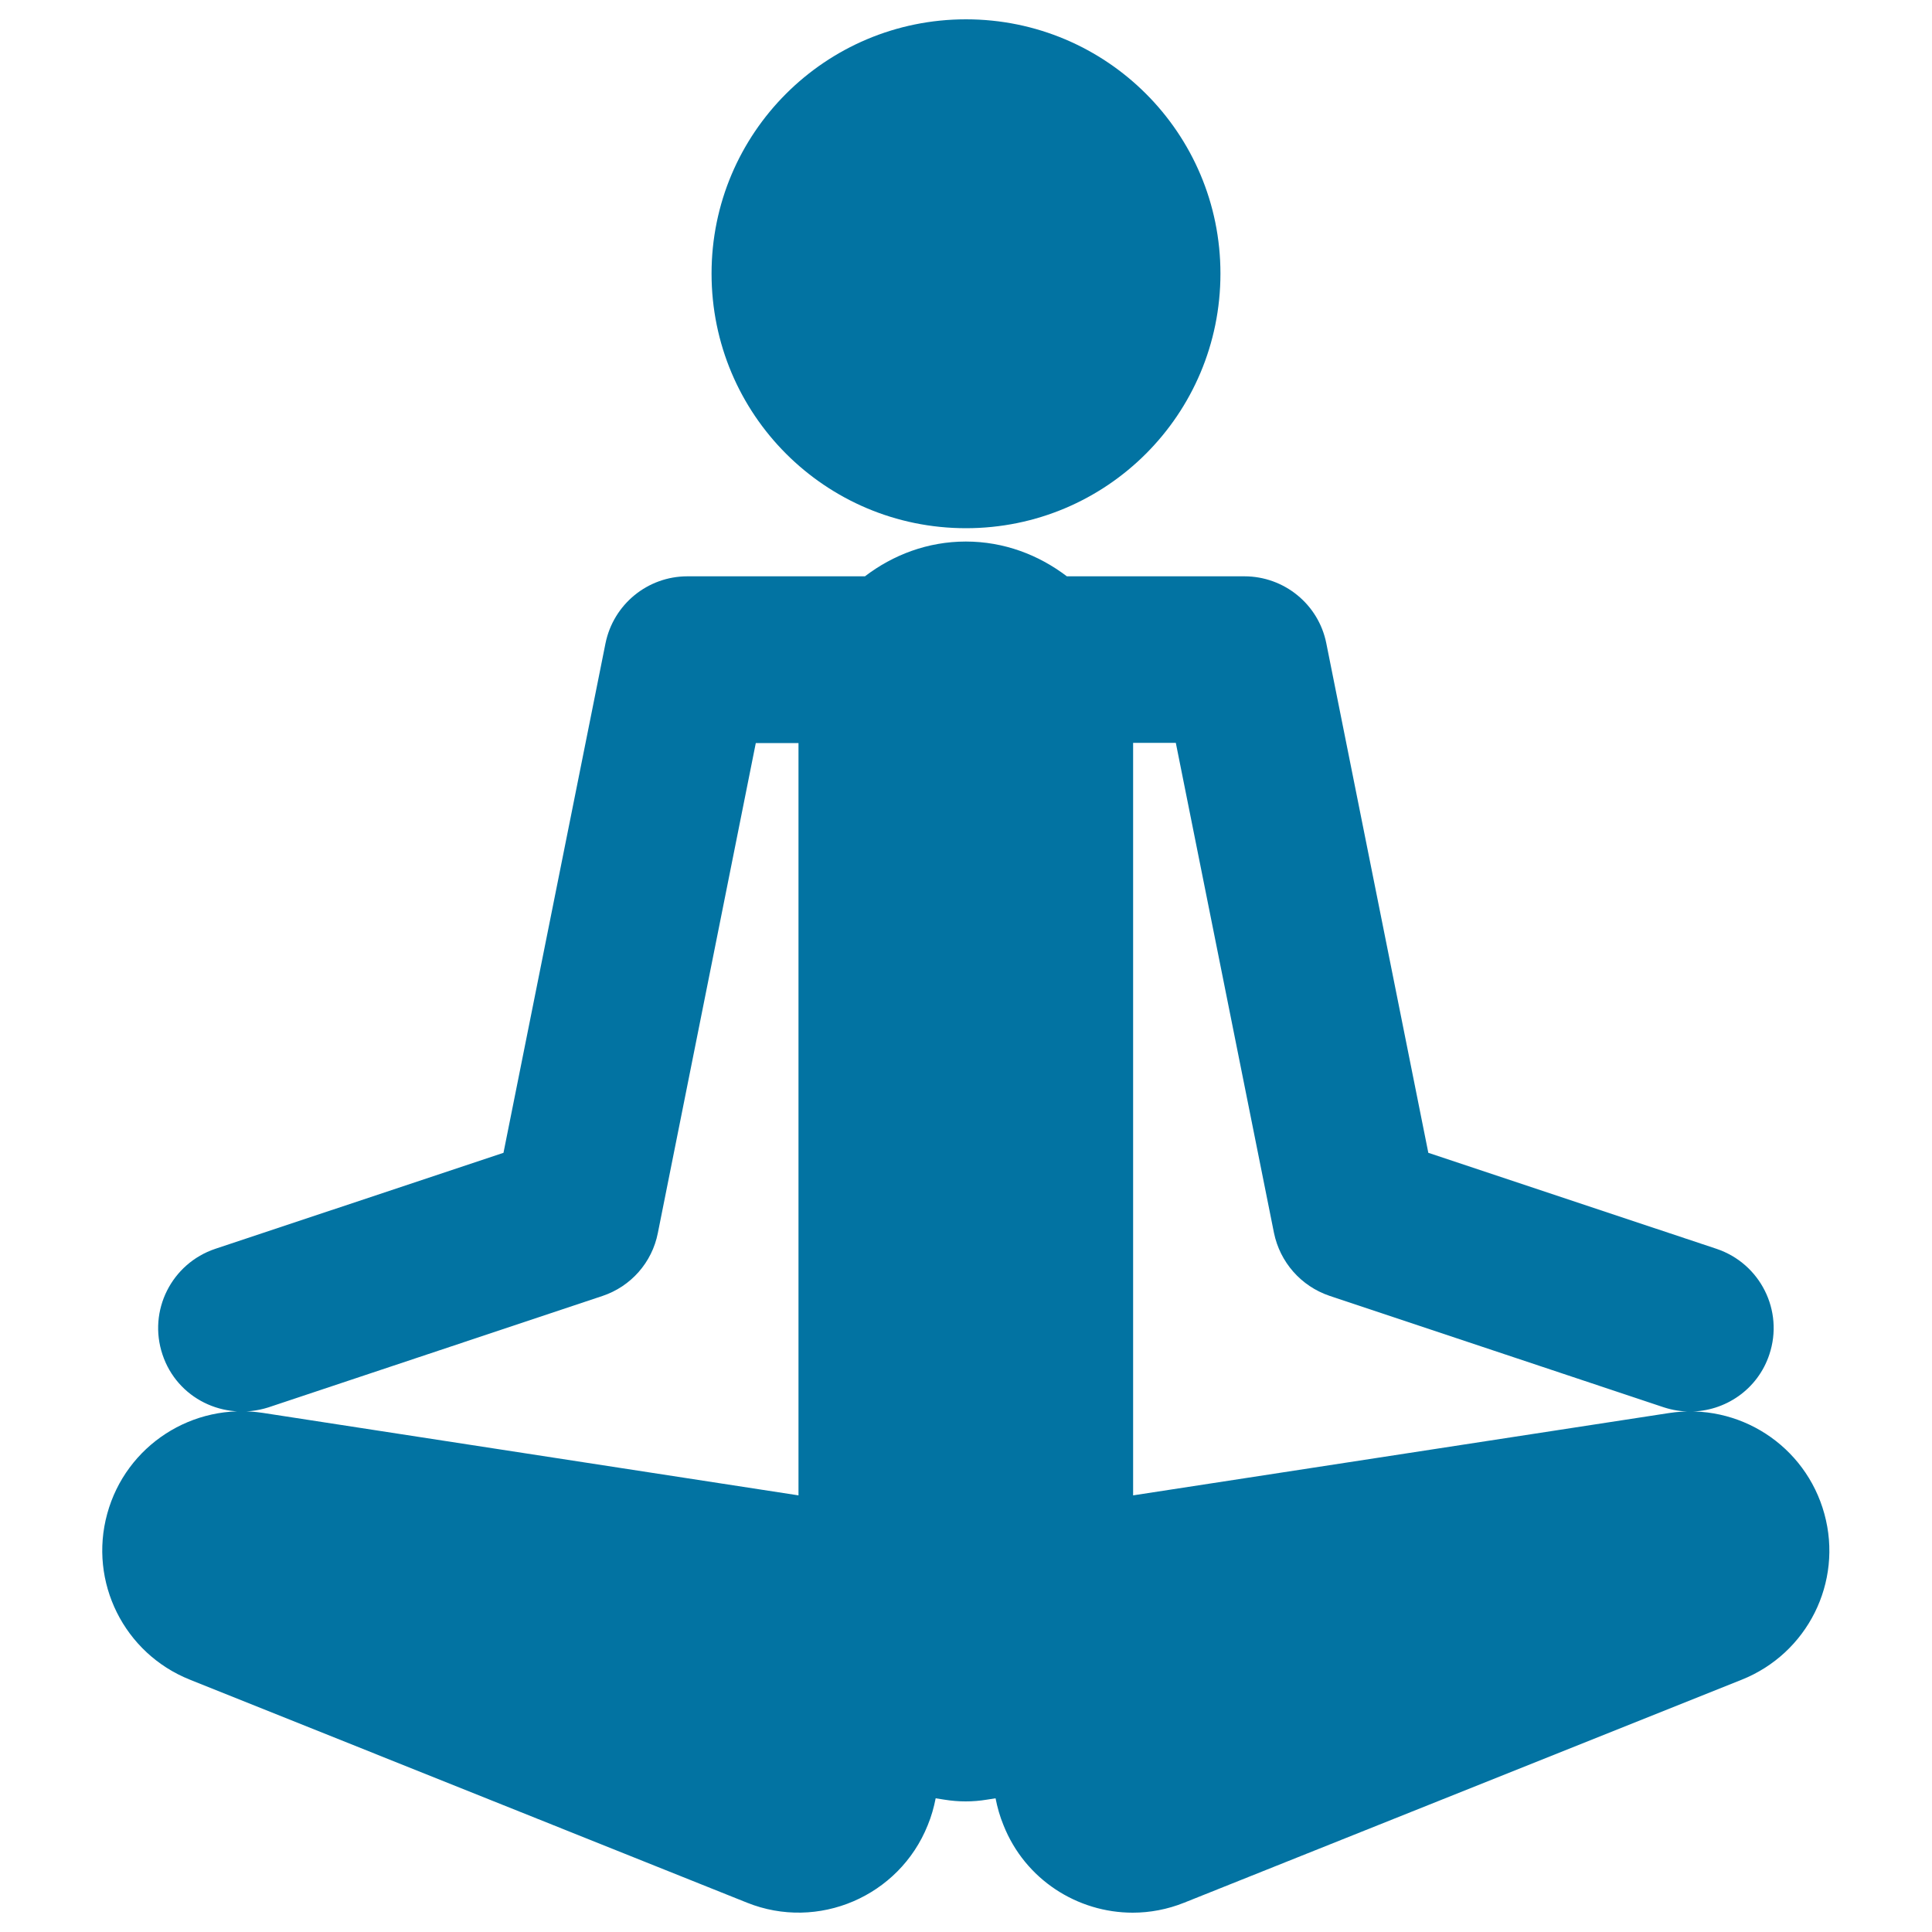
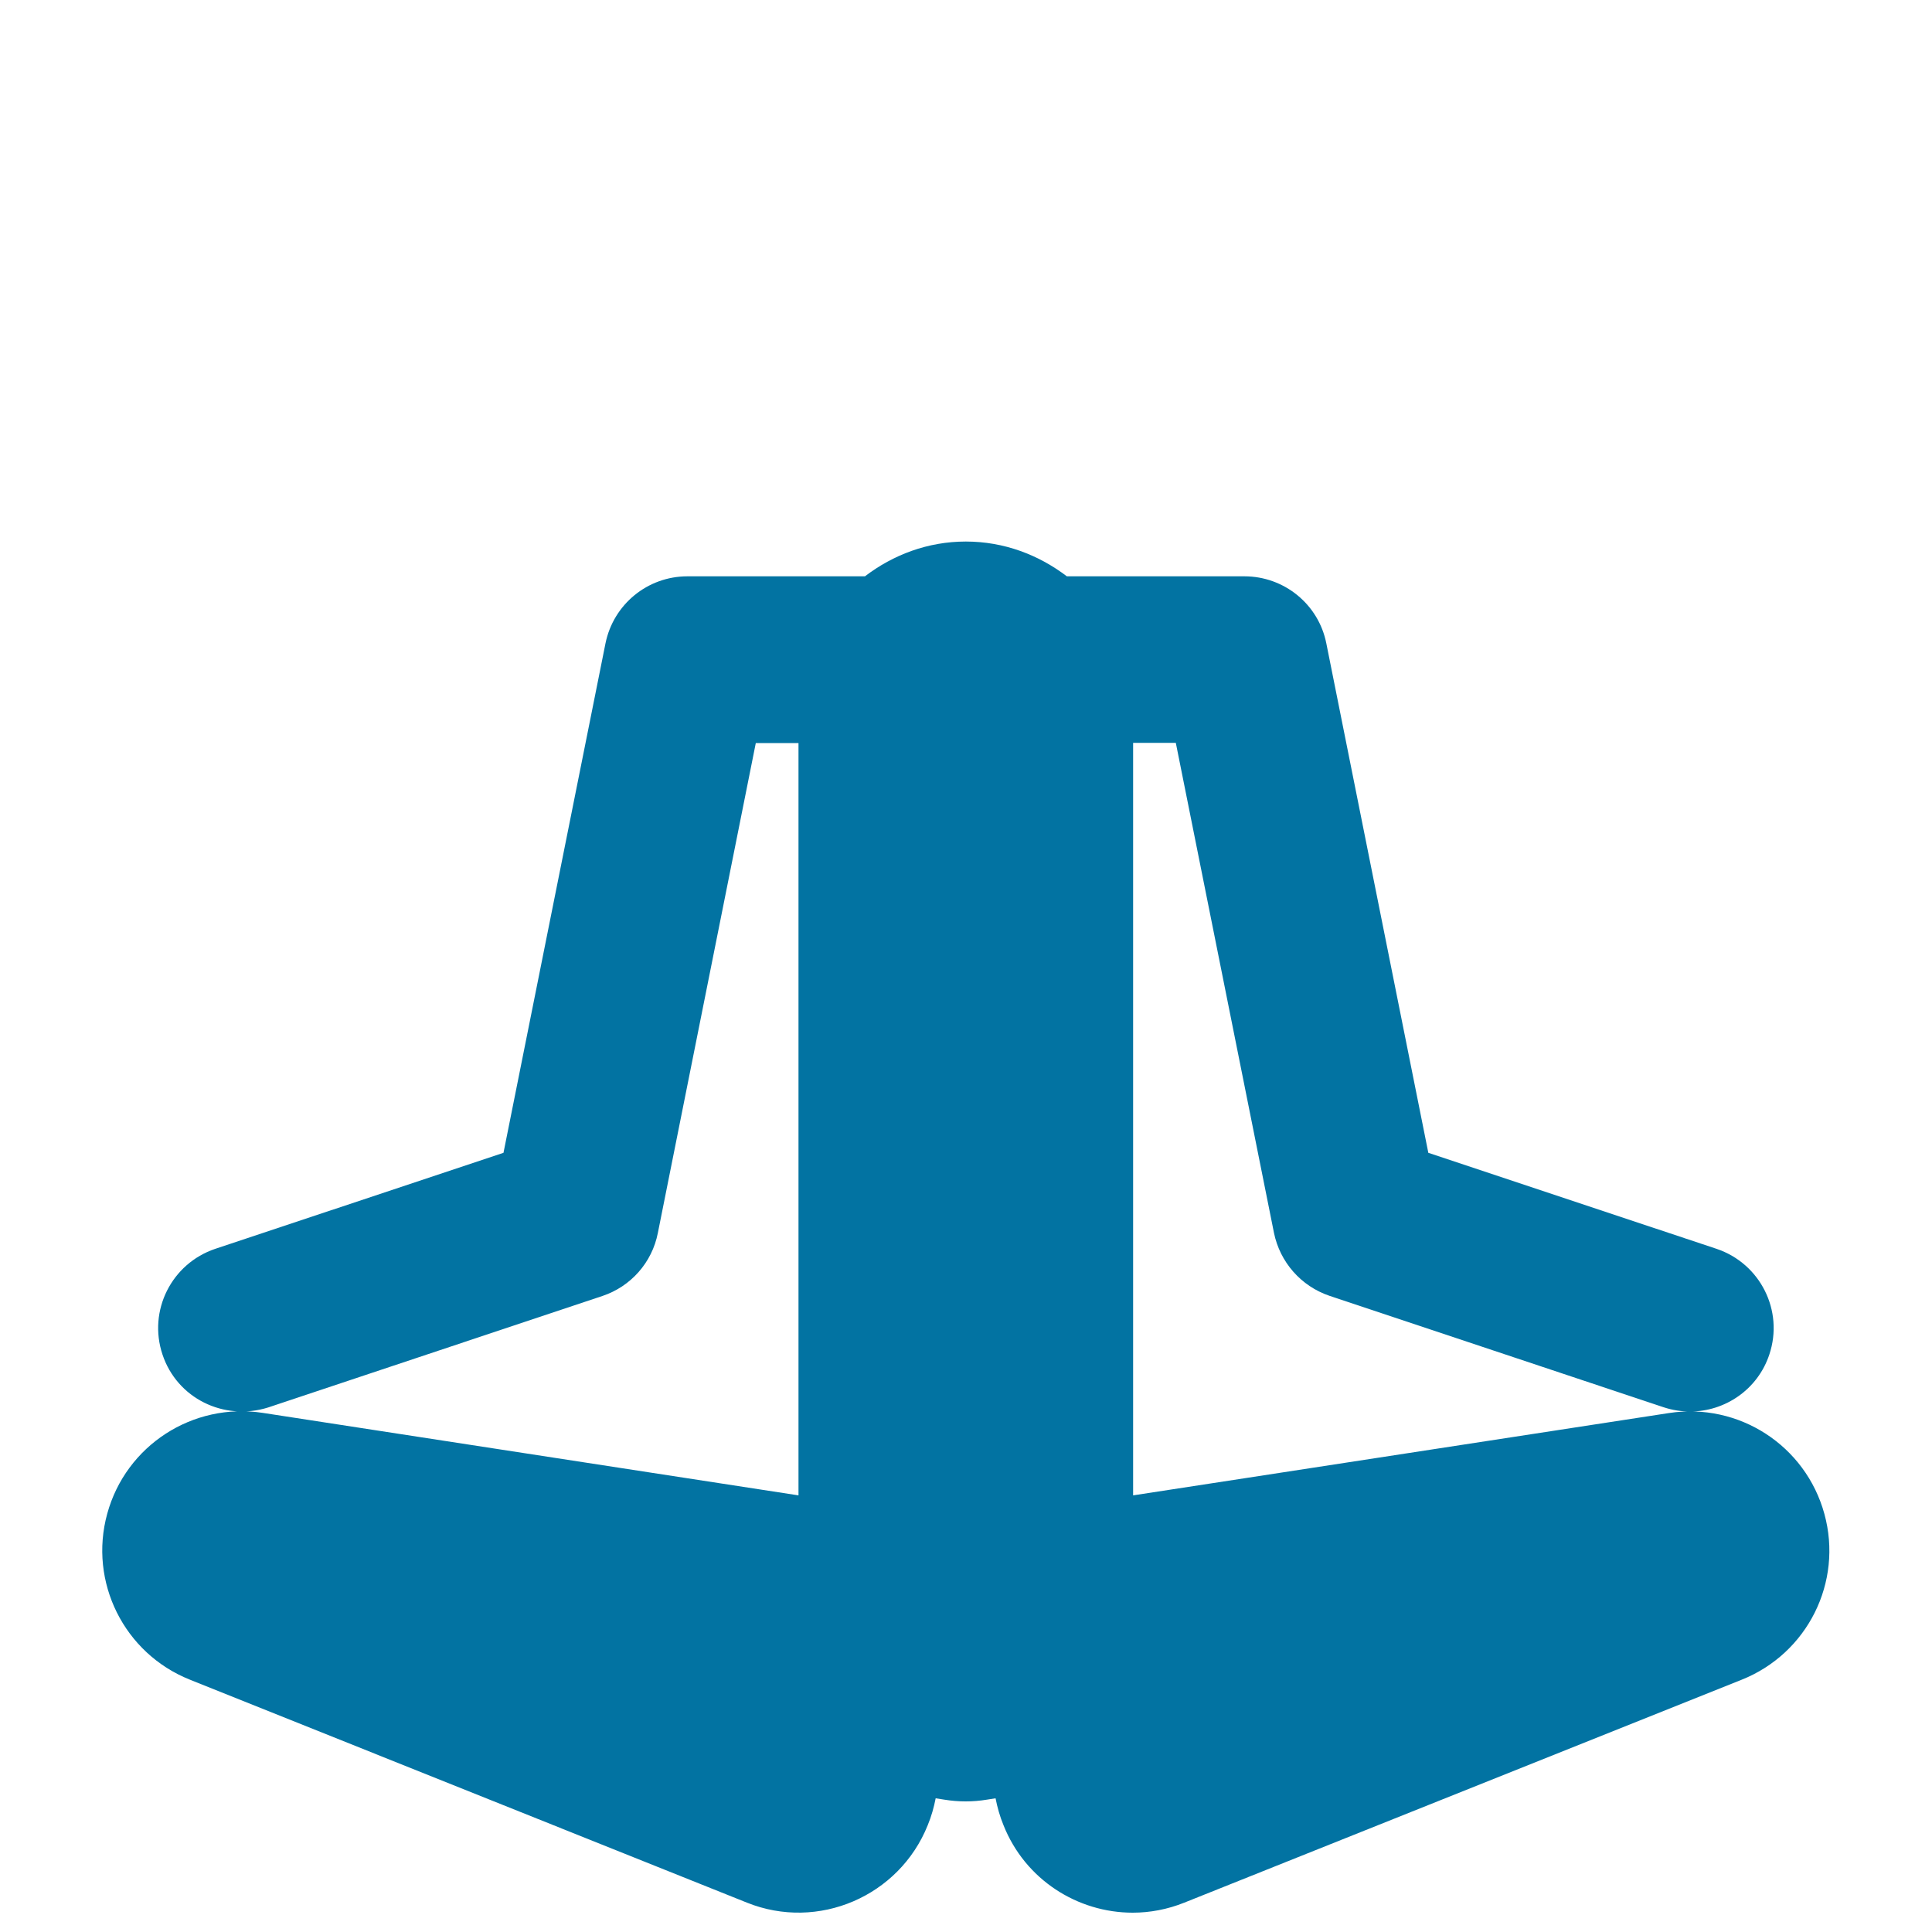
<svg xmlns="http://www.w3.org/2000/svg" viewBox="0 0 1000 1000" style="fill:#0273a2">
  <title>Person Silhouette In Meditation Posture In Spa SVG icon</title>
  <g>
    <g>
      <path d="M944.3,783.6c-9.7-35.4-44.3-57.8-80.5-52.2L586.5,774V384.5h22.1l50.8,253.6c3.1,15.2,14,27.6,28.7,32.6l173,57.7c4.6,1.5,9.1,2.2,13.7,2.2c18.1,0,35-11.4,41-29.5c7.6-22.7-4.7-47.1-27.3-54.7l-149.2-49.7l-52.8-263.7c-4-20.2-21.8-34.7-42.4-34.7h-91.9c-14.6-11.1-32.5-18-52.3-18c-19.7,0-37.7,6.9-52.2,18h-91.9c-20.6,0-38.3,14.5-42.4,34.7l-52.8,263.7l-149.2,49.7c-22.6,7.6-34.9,32-27.3,54.7c7.5,22.6,31.7,34.6,54.7,27.4l173-57.7c14.7-4.9,25.7-17.3,28.7-32.6l50.7-253.6h22.1V774l-277.3-42.7c-36.2-5.5-70.8,16.8-80.5,52.2c-9.7,35.3,8.7,72.3,42.8,85.9l288.3,115.4c36.8,14.8,78.8-3.2,93.6-40.1c1.9-4.6,3.2-9.3,4.1-13.9l4.5,0.7c7.4,1.2,14.7,1.2,22,0l4.5-0.7c0.9,4.6,2.2,9.3,4.1,13.9c11.2,28.2,38.3,45.3,66.9,45.3c8.9,0,18-1.7,26.7-5.2l288.3-115.3C935.6,855.9,954,818.9,944.3,783.6z" />
-       <path d="M500,273.4c72.8,0,131.7-58.9,131.7-131.8C631.7,68.9,572.8,10,500,10c-72.8,0-131.7,58.9-131.7,131.6C368.3,214.5,427.2,273.4,500,273.4z" />
    </g>
  </g>
</svg>